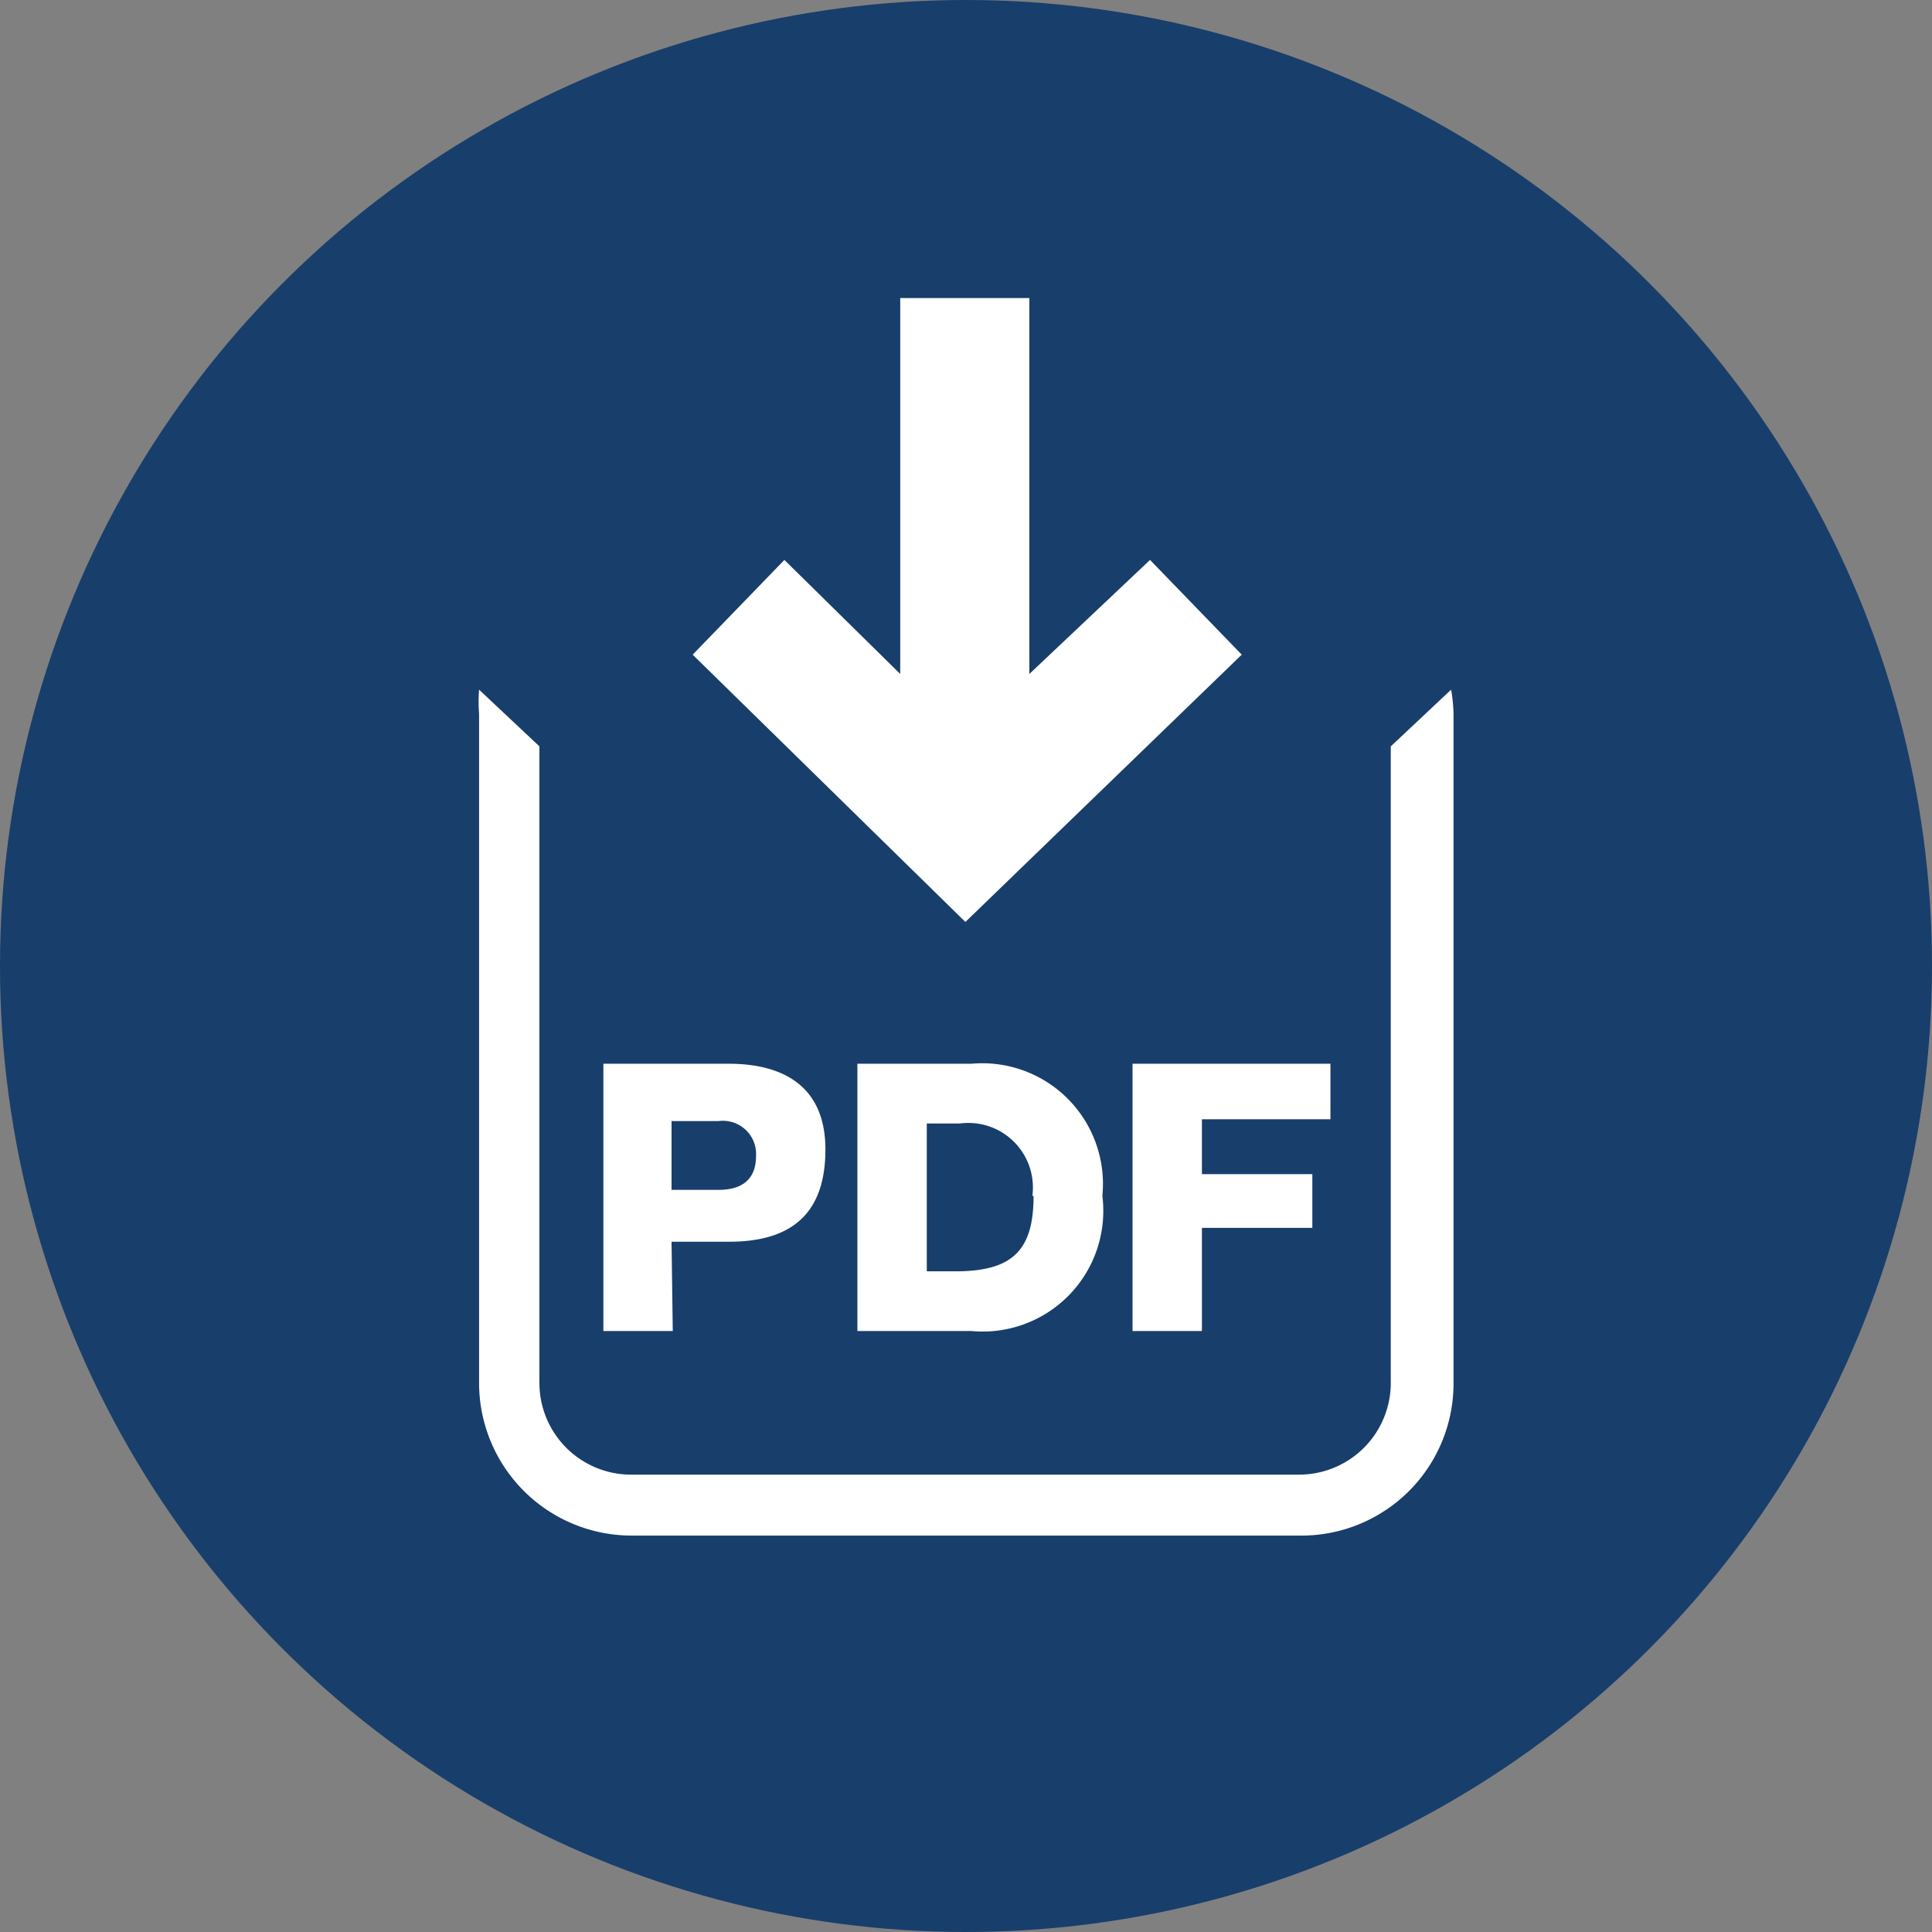
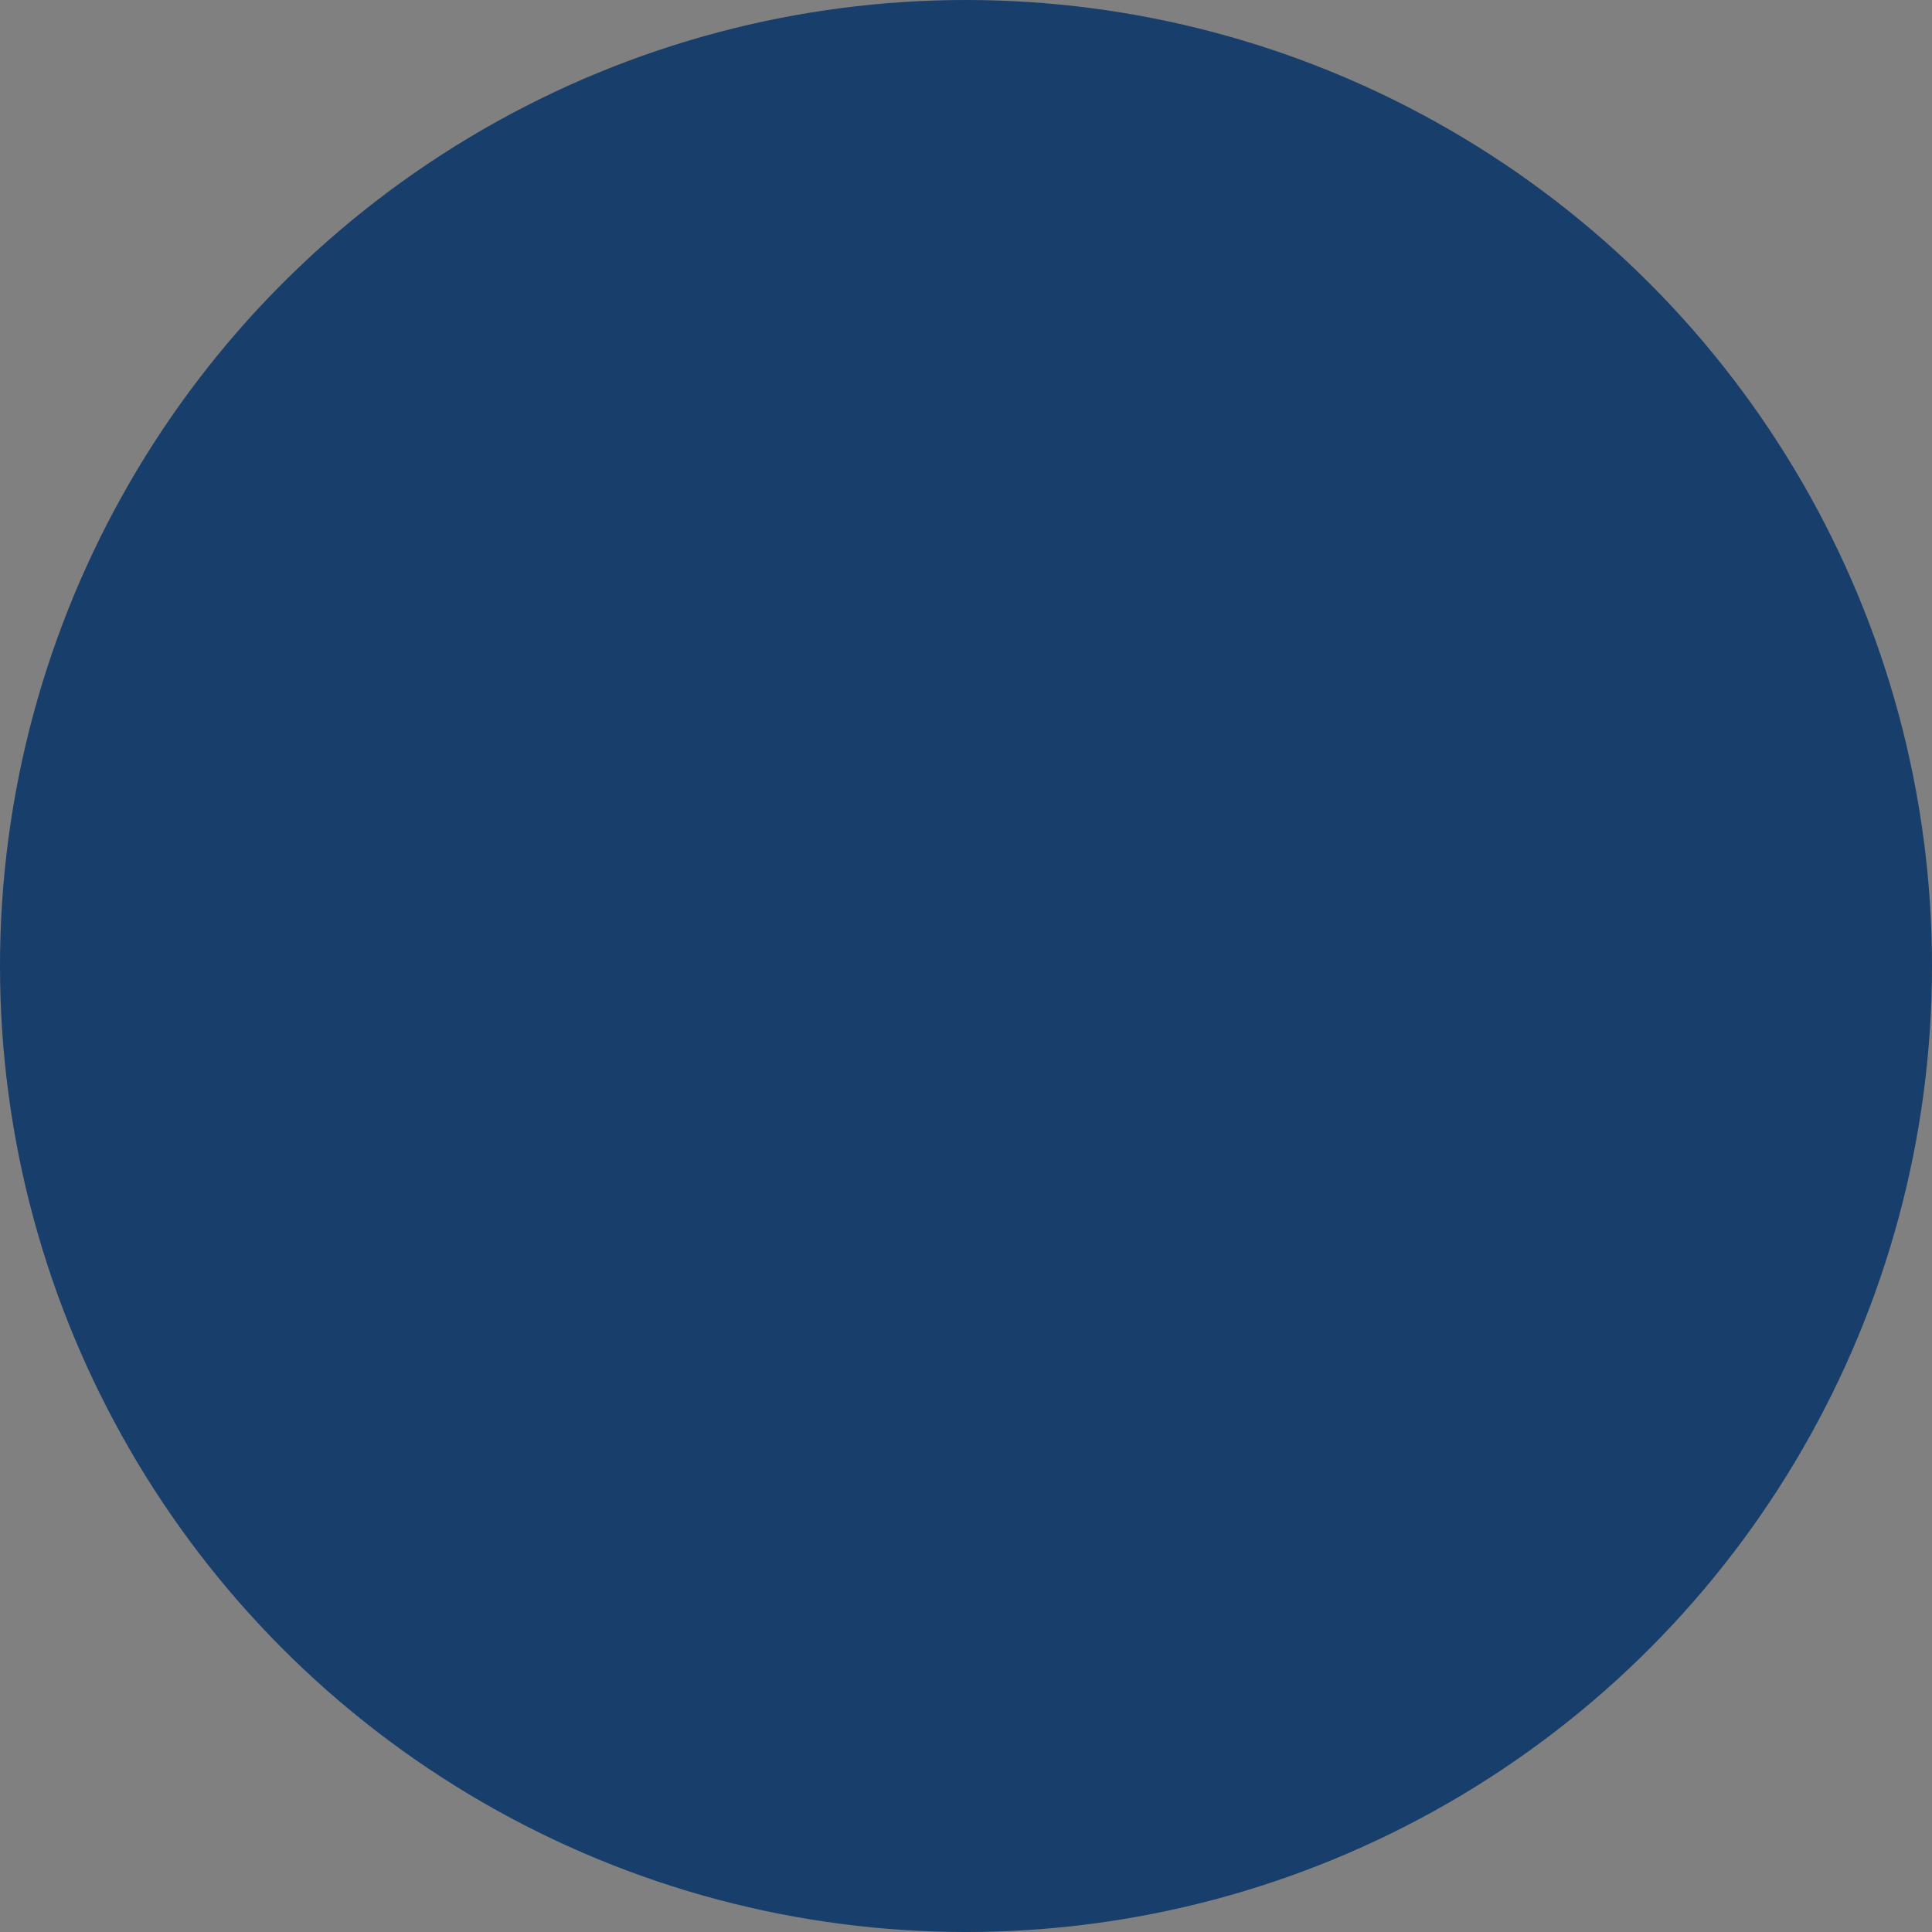
<svg xmlns="http://www.w3.org/2000/svg" viewBox="0 0 32.02 32.02">
  <rect x="0" y="0" width="32.02" height="32.02" fill="#808080" stroke="none" />
  <defs>
    <style>.cls-1{fill:#183e6b;}.cls-2{fill:#fff;}</style>
  </defs>
  <g id="Layer_2" data-name="Layer 2">
    <g id="Layer_1-2" data-name="Layer 1">
      <circle class="cls-1" cx="16.01" cy="16.01" r="16.01" />
-       <path class="cls-2" d="M20.58,10.85,19.06,9.28l-2,1.89V4.94H14.92v6.23L13,9.28l-1.52,1.57L16,15.28Zm3.47.58-1,.94V22.93a1.52,1.52,0,0,1-1.51,1.51H10.46a1.52,1.52,0,0,1-1.52-1.51V12.37l-1-.94a2.58,2.58,0,0,0,0,.4v11.1a2.53,2.53,0,0,0,2.53,2.52h11.1a2.52,2.52,0,0,0,2.52-2.52V11.83A2.6,2.6,0,0,0,24.05,11.43Zm-2,7.12v-.92H18.77v4.43h1.15V20.35h1.83v-.89H19.92v-.91Zm-7.84-.92v4.43H16.1a2,2,0,0,0,2.17-2.24,2,2,0,0,0-2.17-2.19Zm2.92,2.19c0,.89-.34,1.23-1.22,1.25h-.55V18.62h.55A1.07,1.07,0,0,1,17.11,19.82Zm-6,.76h.95c1,0,1.6-.43,1.6-1.53s-.77-1.42-1.6-1.42H10v4.43h1.15Zm0-2h.78a.55.55,0,0,1,.62.58c0,.41-.26.56-.62.56h-.78Z" />
    </g>
  </g>
</svg>